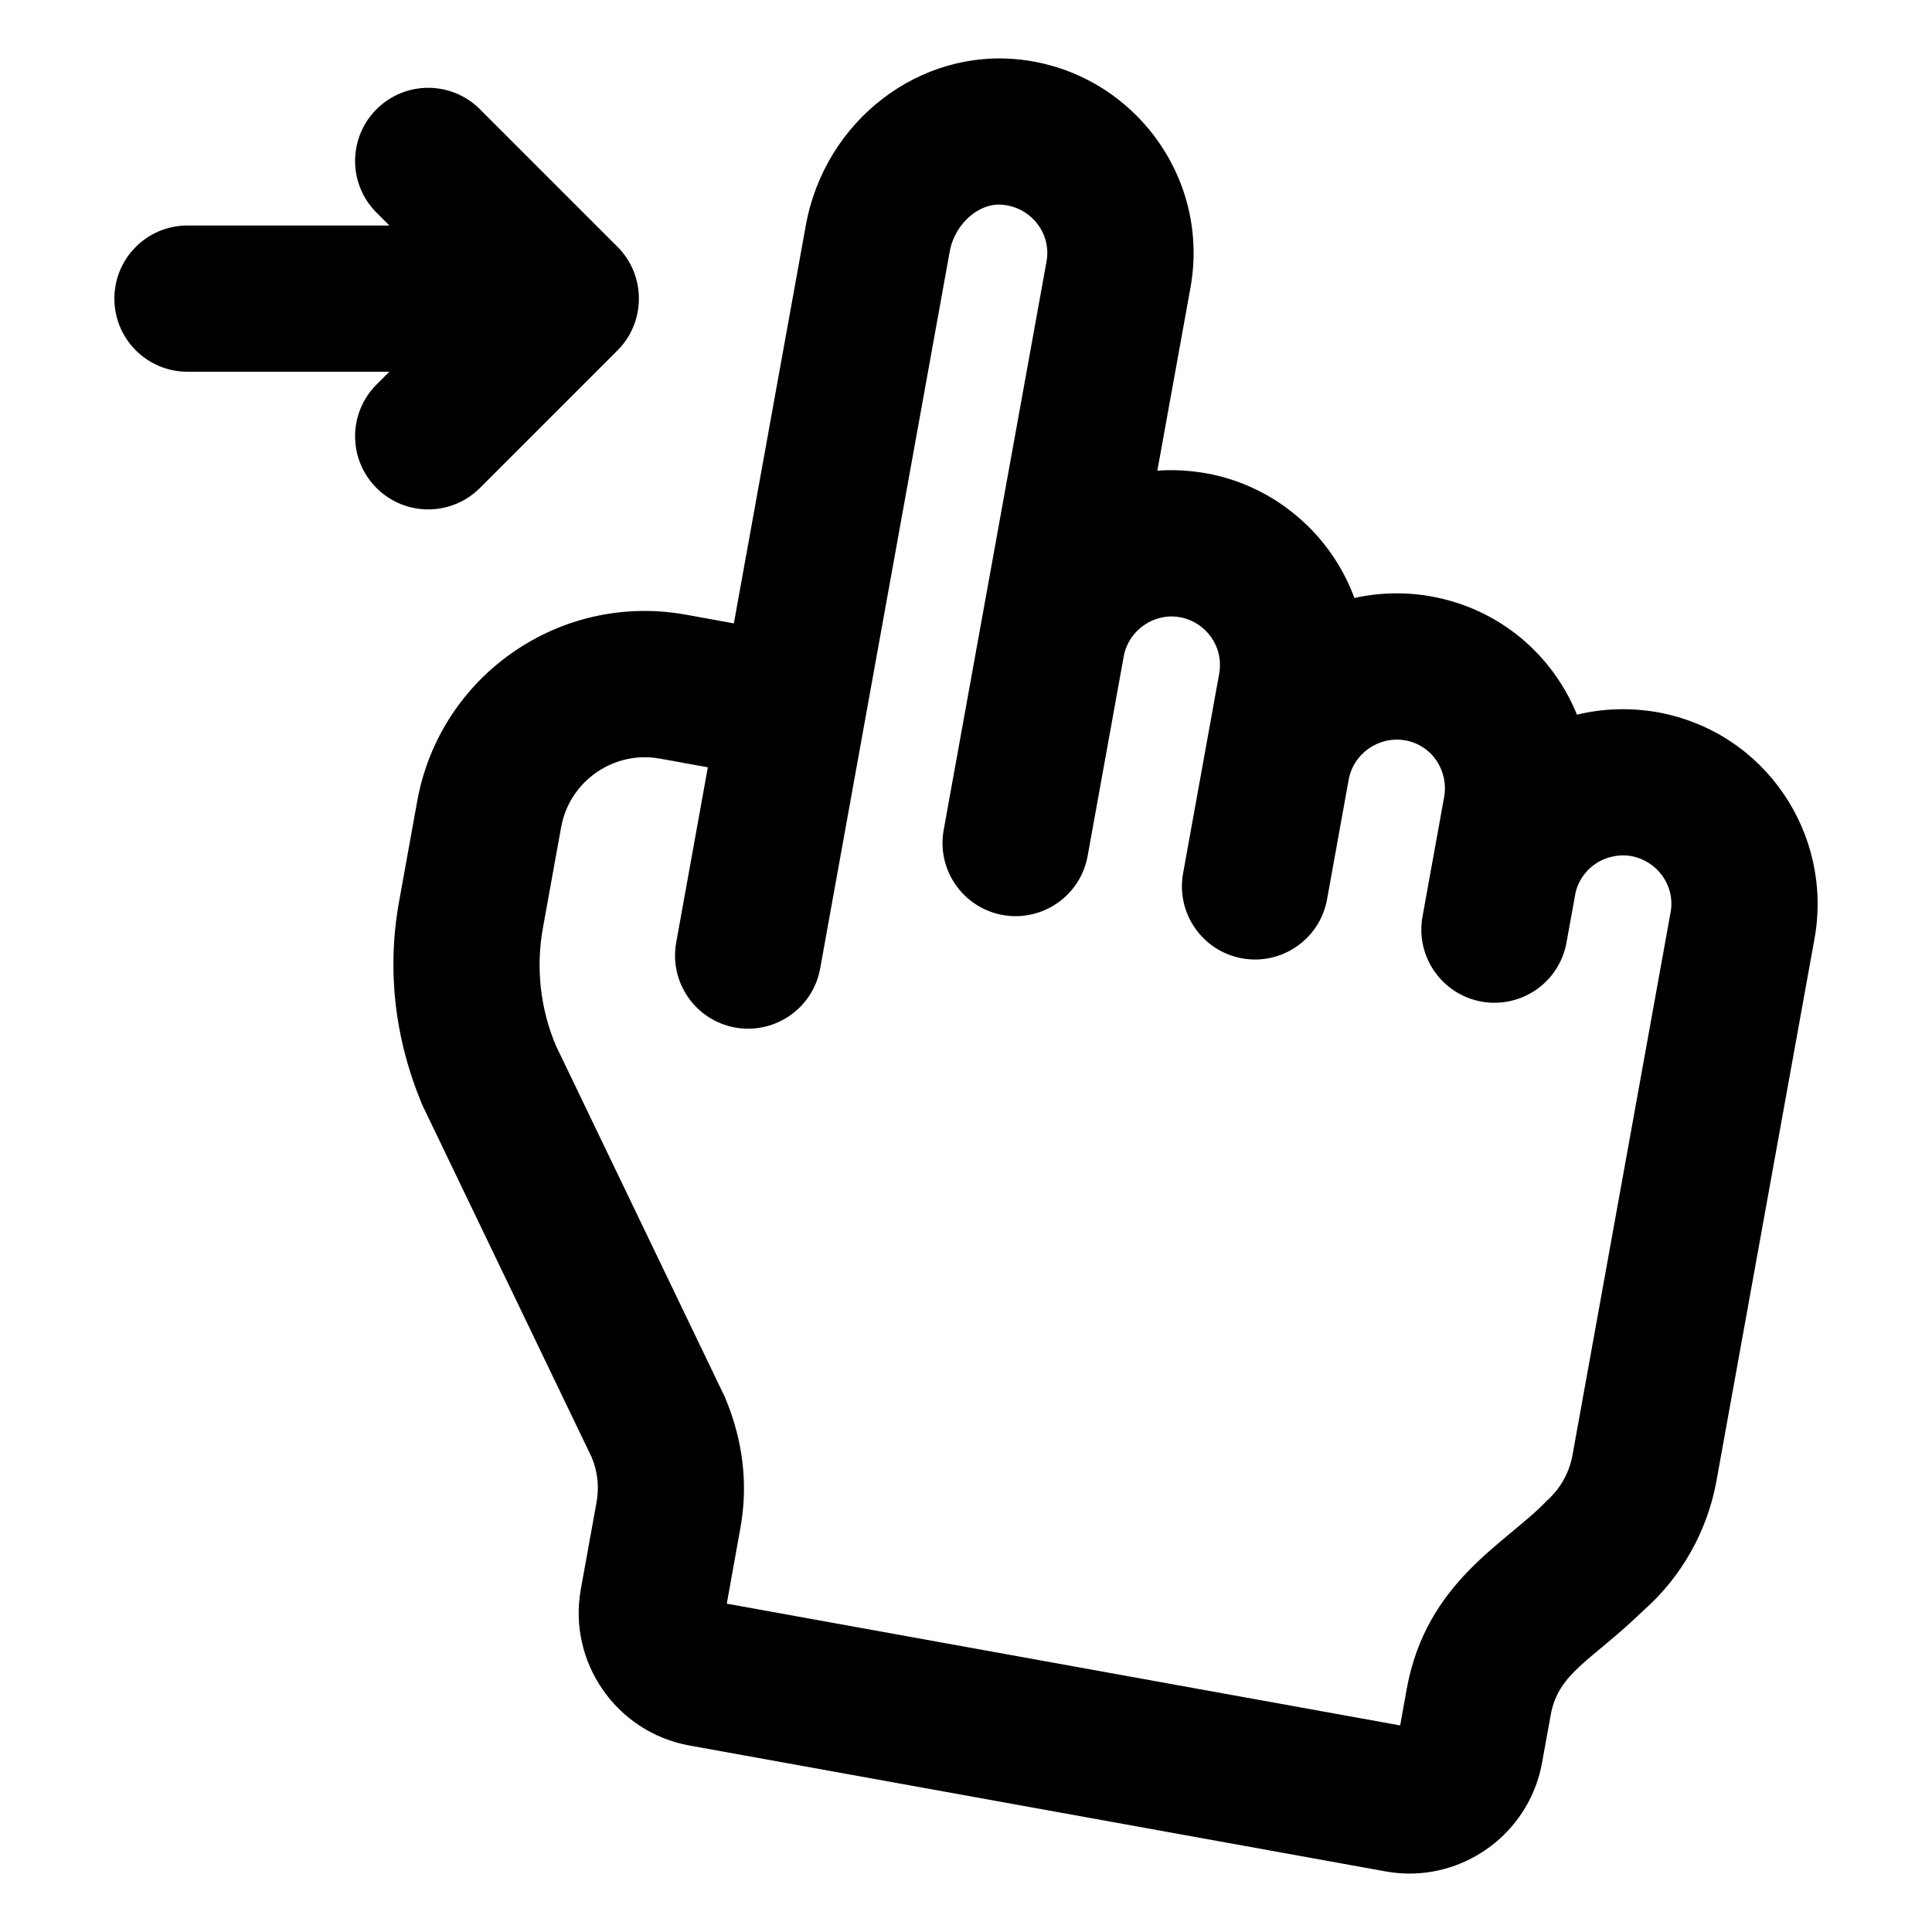
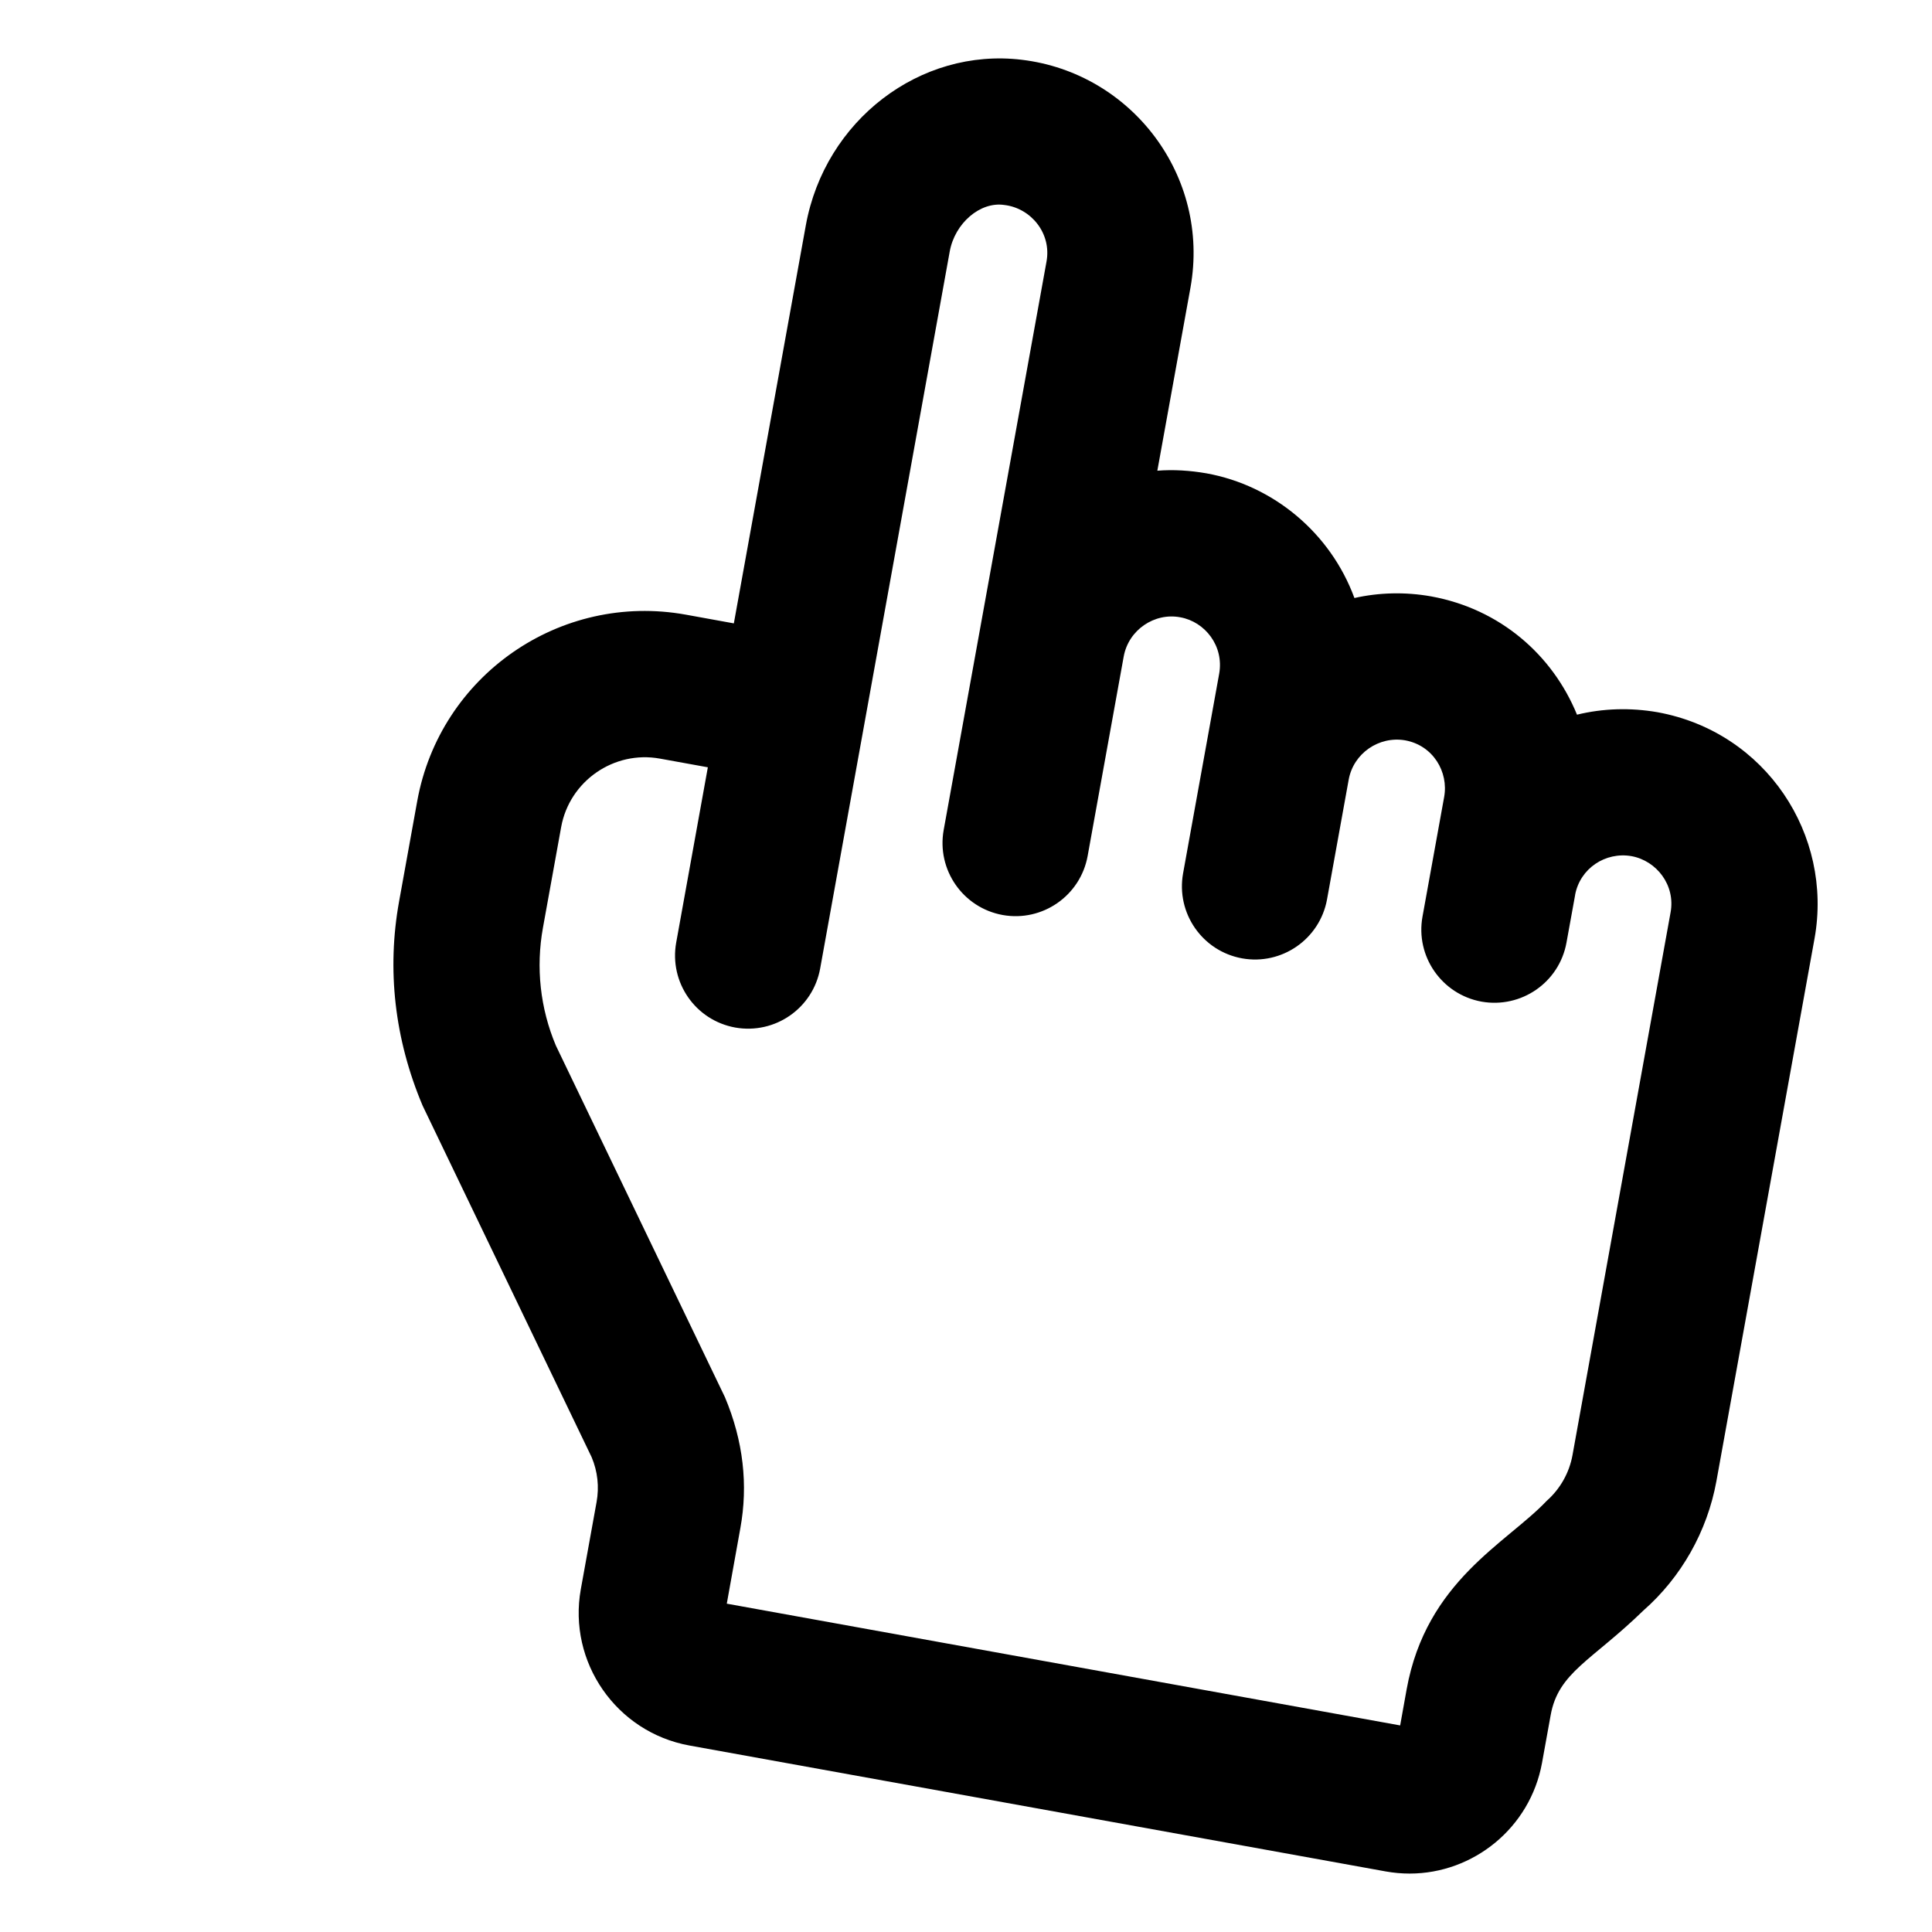
<svg xmlns="http://www.w3.org/2000/svg" fill="#000000" width="800px" height="800px" version="1.1" viewBox="144 144 512 512">
  <g>
    <path d="m297.92 565.17c-3.465 19.301 9.406 37.883 28.746 41.402l184.58 33.379c2.121 0.379 4.219 0.566 6.32 0.566 16.879 0 31.941-12.109 35.082-29.312l2.289-12.641c2.031-11.395 10.84-14.402 24.562-27.742 10.066-8.836 16.938-21.004 19.359-34.25l26.02-143.89c4.922-27.449-12.883-54.672-41.574-59.93-7.305-1.27-14.531-1.023-21.383 0.645-6.445-15.766-20.305-27.988-38.586-31.336-6.984-1.25-13.891-1.039-20.398 0.418-6.34-17.25-21.465-29.836-39.207-33.039-4.352-0.758-8.762-1.039-13.02-0.699l8.781-48.52c5.309-29.621-15.656-56.926-44.734-60.383-26.926-3.234-52.152 16.047-57.203 43.883l-19.074 105.48-12.715-2.309c-33.363-6.016-65.172 16.16-71.188 49.391l-4.824 26.68c-3.234 17.957-1.23 36.332 6.246 54.043l44.793 93.16c1.59 3.766 2.043 7.891 1.305 11.922zm-6.606-144.08c-4.164-9.879-5.336-20.684-3.426-31.242l4.824-26.664c2.215-12.223 14.004-20.344 26.152-18.148l12.723 2.305-8.387 46.445c-1.891 10.539 5.09 20.605 15.629 22.52 10.562 1.875 20.605-5.109 22.52-15.629 1.273-7.055 35.887-198.58 34.344-190.05 1.344-7.438 8.043-13.285 14.496-12.301 6.961 0.82 12.539 7.438 11.145 15.008-0.352 1.945-29.074 160.72-27.25 150.63-1.891 10.52 5.09 20.605 15.629 22.52 10.461 1.887 20.594-5.043 22.52-15.629l9.551-52.82c0-0.004 0.004-0.008 0.004-0.016 1.273-7.117 8.195-11.742 15.023-10.426 6.484 1.164 11.629 7.57 10.273 15.008-0.516 2.848-10.172 56.262-9.555 52.852-1.891 10.52 5.09 20.605 15.629 22.52 10.461 1.887 20.594-5.043 22.52-15.629l5.731-31.684c0-0.004 0.004-0.008 0.004-0.016 1.25-7 8.023-11.656 14.988-10.445 7.394 1.352 11.527 8.371 10.312 15.023-0.352 1.938-6.098 33.695-5.734 31.676-1.91 10.52 5.09 20.605 15.613 22.539 10.578 1.875 20.625-5.09 22.539-15.613l2.289-12.602v-0.02-0.059c1.312-7.004 8.031-11.469 14.949-10.258 6.668 1.223 11.68 7.707 10.352 14.91l-26 143.87c-0.852 4.656-3.273 8.934-6.832 12.074-10.637 11.238-31.902 21.215-37.109 49.918l-1.723 9.594-178.45-32.266 3.594-20c2.082-11.41 0.812-23.086-4.086-34.723z" />
-     <path d="m243.78 273.32c7.57 7.57 19.832 7.57 27.402 0l36.461-36.461c7.562-7.535 7.555-19.922 0-27.449l-36.461-36.461c-7.57-7.57-19.832-7.57-27.402 0-7.57 7.57-7.57 19.832 0 27.402l3.406 3.406h-53.496c-10.711 0-19.379 8.668-19.379 19.379 0 10.711 8.668 19.379 19.379 19.379h53.496l-3.406 3.402c-7.57 7.57-7.57 19.832 0 27.402z" />
  </g>
</svg>